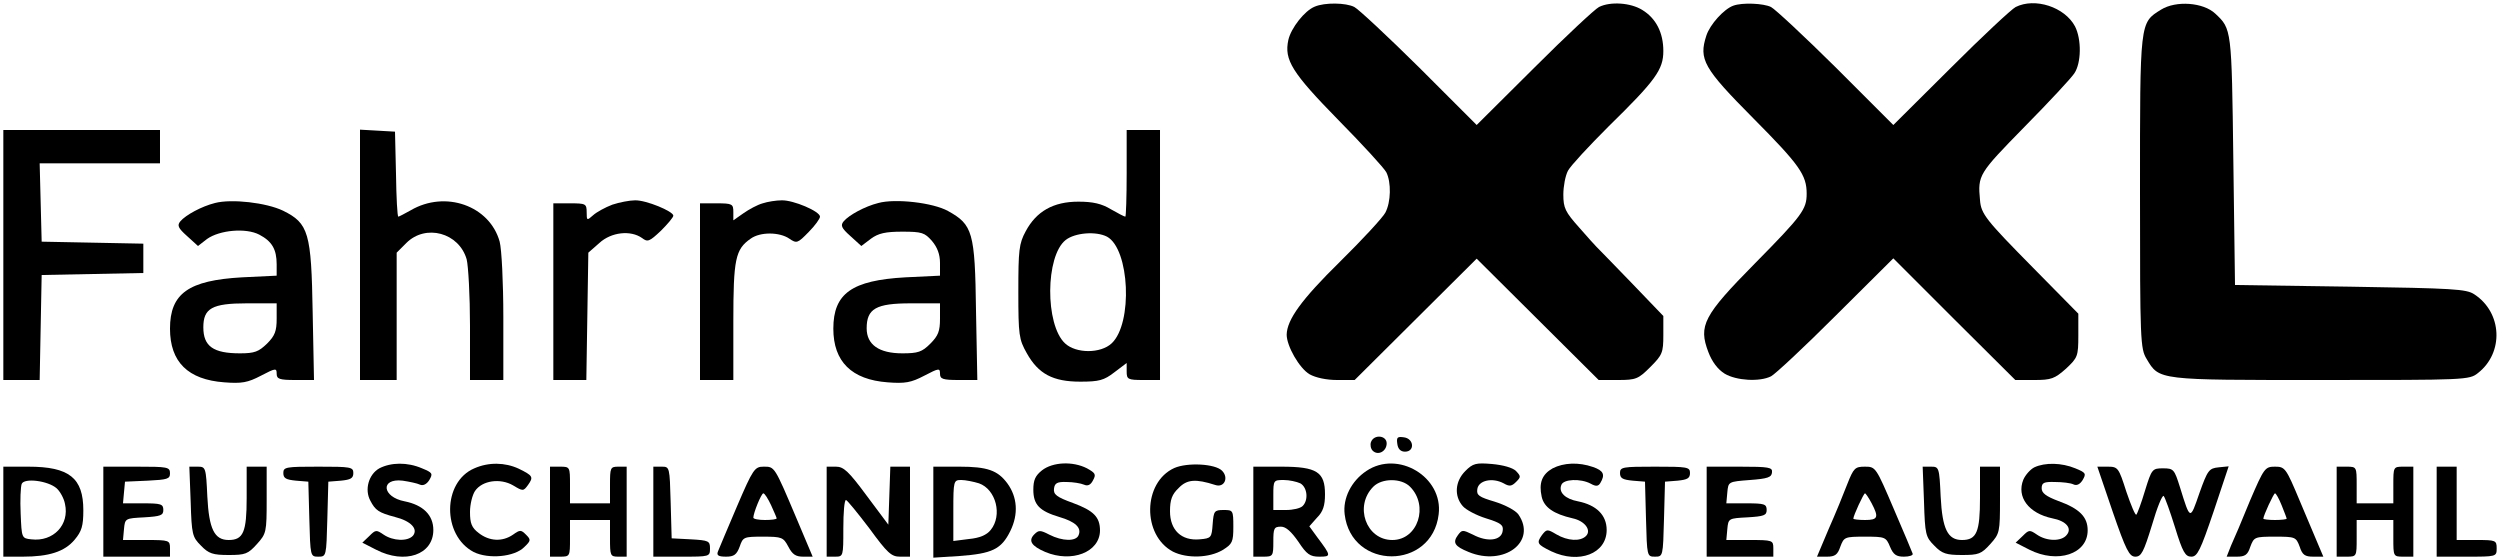
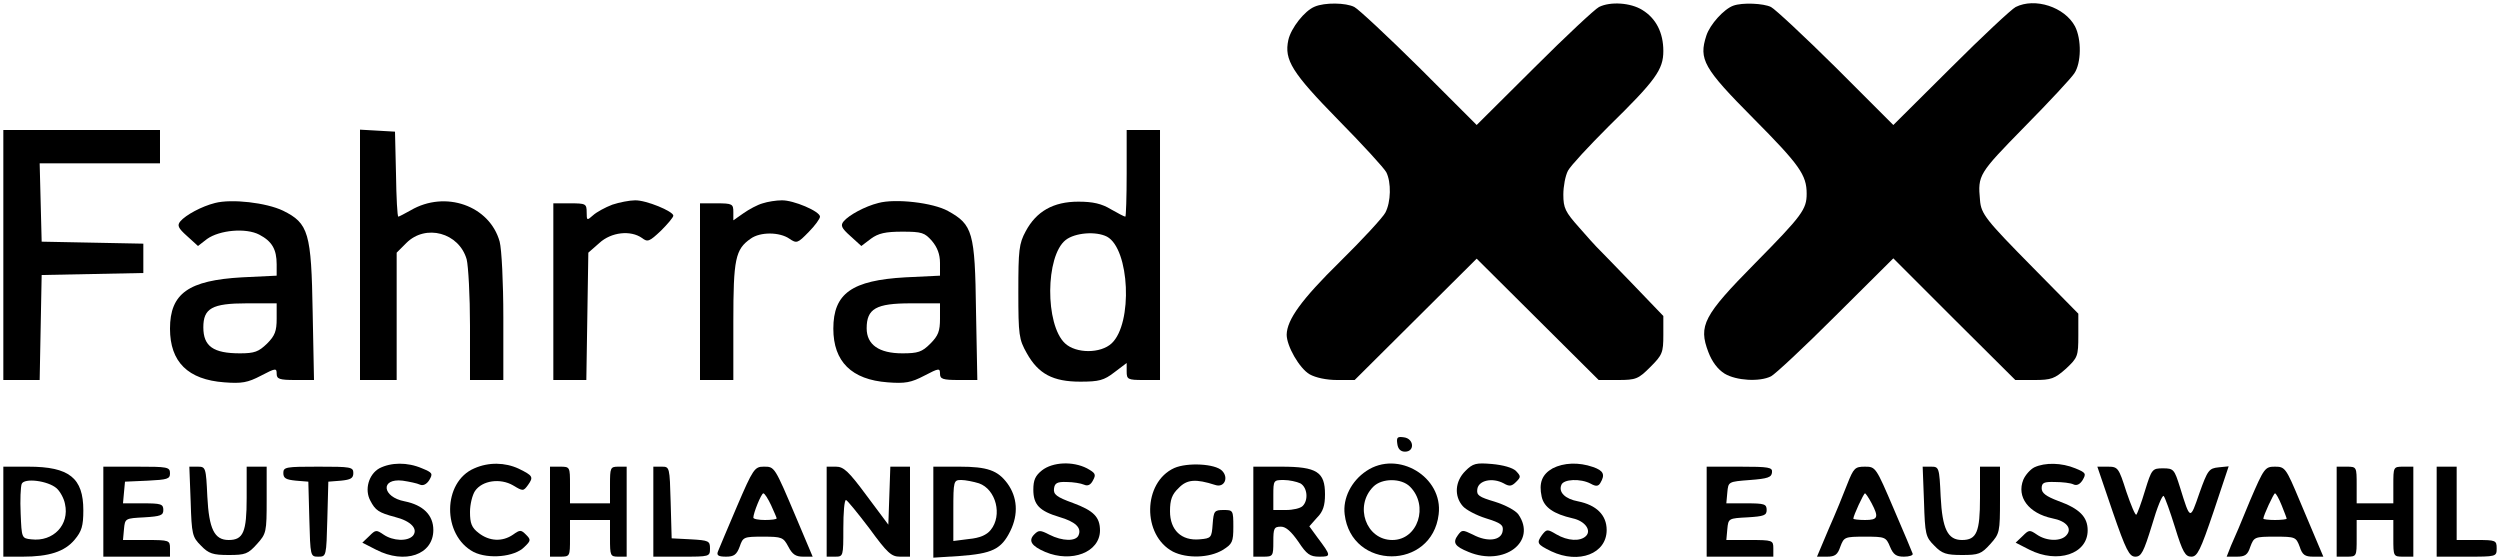
<svg xmlns="http://www.w3.org/2000/svg" version="1.0" width="750pt" height="168pt" viewBox="0 0 750 168" preserveAspectRatio="xMidYMid meet">
  <g transform="translate(0,168) scale(0.1,-0.1)" fill="#000000" stroke="none">
    <path d="M3944 1660 c-30 -12 -71 -64 -79 -100 -13 -60 11 -98 150 -240 73 -74 138 -145 144 -157 15 -30 14 -89 -3 -121 -8 -15 -69 -81 -136 -147 -116 -114 -159 -174 -160 -219 0 -34 38 -101 69 -119 18 -10 50 -17 82 -17 l53 0 183 182 183 182 183 -182 183 -182 58 0 c54 0 61 3 97 39 36 36 39 43 39 96 l0 57 -97 101 c-54 56 -101 104 -104 107 -3 3 -27 29 -52 58 -41 46 -47 58 -47 98 0 25 6 57 14 72 8 15 63 74 121 132 142 139 165 171 165 227 0 55 -22 98 -63 123 -35 22 -96 26 -130 9 -12 -6 -100 -88 -194 -182 l-173 -172 -172 172 c-95 94 -183 176 -195 182 -25 13 -89 14 -119 1z" />
    <path d="M5200 1663 c-28 -10 -70 -56 -81 -90 -23 -71 -9 -97 141 -248 139 -140 160 -170 160 -226 0 -47 -13 -65 -155 -209 -155 -157 -170 -187 -140 -266 11 -29 28 -52 49 -65 35 -21 105 -25 139 -8 12 6 100 88 194 182 l173 172 183 -183 183 -182 57 0 c51 0 61 4 95 34 35 33 37 37 37 100 l0 65 -136 138 c-141 143 -156 161 -159 203 -7 75 -4 79 133 219 74 75 141 147 150 161 21 31 22 102 2 141 -31 58 -120 87 -178 58 -12 -6 -100 -88 -194 -182 l-173 -172 -172 172 c-95 94 -183 176 -195 182 -22 11 -86 14 -113 4z" />
-     <path d="M6483 1651 c-64 -40 -63 -32 -63 -548 0 -447 1 -469 20 -500 38 -64 33 -63 523 -63 435 0 445 0 471 21 78 61 73 181 -11 236 -24 16 -62 18 -373 23 l-345 5 -5 375 c-5 394 -5 393 -54 439 -36 34 -118 40 -163 12z" />
    <path d="M10 915 l0 -375 55 0 54 0 3 158 3 157 153 3 152 3 0 44 0 44 -152 3 -153 3 -3 118 -3 117 181 0 180 0 0 50 0 50 -235 0 -235 0 0 -375z" />
    <path d="M1080 916 l0 -376 55 0 55 0 0 191 0 191 29 29 c58 58 158 31 181 -49 5 -20 10 -110 10 -199 l0 -163 50 0 50 0 0 188 c0 105 -5 204 -11 227 -30 108 -163 155 -267 94 -18 -10 -35 -19 -37 -19 -3 0 -6 57 -7 128 l-3 127 -52 3 -53 3 0 -375z" />
    <path d="M3380 1160 c0 -71 -2 -130 -4 -130 -3 0 -22 10 -43 22 -28 17 -54 23 -98 23 -75 0 -126 -29 -158 -89 -20 -37 -22 -56 -22 -181 0 -131 2 -143 25 -184 35 -63 79 -86 161 -86 56 0 71 4 102 28 l37 28 0 -25 c0 -24 3 -26 50 -26 l50 0 0 375 0 375 -50 0 -50 0 0 -130z m-59 -190 c68 -37 78 -260 14 -320 -33 -31 -107 -31 -140 0 -60 56 -59 262 2 310 28 22 91 27 124 10z" />
    <path d="M645 1071 c-40 -10 -88 -36 -104 -55 -10 -12 -7 -20 20 -44 l33 -30 27 21 c38 27 117 34 157 13 38 -20 52 -44 52 -89 l0 -34 -104 -5 c-160 -9 -216 -48 -216 -154 0 -100 54 -153 163 -161 52 -4 70 -1 110 20 44 23 47 23 47 6 0 -16 8 -19 56 -19 l56 0 -4 203 c-4 239 -12 267 -89 305 -50 24 -154 36 -204 23z m185 -347 c0 -37 -5 -51 -29 -75 -25 -24 -37 -29 -81 -29 -80 0 -110 21 -110 78 0 57 26 72 130 72 l90 0 0 -46z" />
    <path d="M1837 1066 c-21 -8 -47 -22 -58 -32 -18 -16 -19 -16 -19 9 0 26 -3 27 -50 27 l-50 0 0 -265 0 -265 49 0 50 0 3 191 3 191 33 29 c36 33 94 39 128 15 17 -13 22 -11 57 22 20 20 37 40 37 45 0 13 -82 47 -115 46 -16 0 -47 -6 -68 -13z" />
    <path d="M2288 1070 c-15 -4 -41 -18 -58 -30 l-30 -21 0 25 c0 24 -3 26 -50 26 l-50 0 0 -265 0 -265 50 0 50 0 0 175 c0 188 6 217 52 249 29 21 87 20 116 0 22 -15 25 -14 58 20 19 19 34 40 34 46 0 16 -80 50 -115 49 -16 0 -42 -4 -57 -9z" />
    <path d="M2635 1071 c-40 -10 -88 -36 -104 -55 -10 -12 -7 -20 20 -44 l33 -30 29 22 c22 16 43 21 94 21 59 0 67 -3 89 -28 16 -19 24 -40 24 -66 l0 -38 -104 -5 c-160 -9 -216 -48 -216 -154 0 -99 55 -153 163 -161 52 -4 70 -1 110 20 44 23 47 23 47 6 0 -16 8 -19 56 -19 l56 0 -4 208 c-3 236 -10 258 -84 299 -45 25 -158 38 -209 24z m185 -347 c0 -37 -5 -51 -29 -75 -25 -25 -37 -29 -84 -29 -70 0 -107 26 -107 75 0 59 28 75 132 75 l88 0 0 -46z" />
-     <path d="M4113 354 c-3 -8 -1 -20 5 -26 16 -16 42 -2 42 22 0 24 -38 28 -47 4z" />
    <path d="M4192 348 c2 -15 10 -23 23 -23 30 0 27 39 -3 43 -20 3 -23 0 -20 -20z" />
    <path d="M1138 275 c-32 -18 -45 -64 -27 -97 15 -29 25 -36 74 -49 48 -12 70 -36 54 -56 -16 -18 -60 -16 -88 3 -22 15 -24 15 -43 -4 l-21 -20 41 -21 c87 -45 172 -15 172 59 0 45 -31 75 -86 86 -68 13 -74 70 -6 62 20 -3 44 -8 52 -12 9 -4 20 1 28 14 11 19 10 22 -22 35 -44 19 -93 18 -128 0z" />
    <path d="M1423 275 c-96 -41 -97 -201 -2 -251 44 -22 123 -15 152 15 20 19 20 22 5 37 -15 15 -18 15 -39 0 -32 -22 -71 -20 -103 5 -21 16 -26 29 -26 63 0 23 7 51 15 63 22 32 76 39 114 17 30 -18 31 -18 45 1 17 24 15 28 -28 49 -41 19 -90 20 -133 1z" />
    <path d="M3126 269 c-20 -16 -26 -29 -26 -58 0 -45 18 -64 78 -82 48 -14 67 -32 58 -54 -7 -20 -49 -19 -88 1 -27 14 -32 14 -45 1 -19 -19 -9 -35 33 -53 79 -33 163 -1 164 64 0 41 -19 60 -81 83 -50 18 -59 26 -57 43 2 17 10 21 38 20 19 0 43 -4 52 -8 11 -5 20 -1 27 13 10 18 7 22 -18 36 -43 22 -103 19 -135 -6z" />
    <path d="M3523 276 c-95 -43 -97 -202 -4 -251 42 -21 109 -19 149 5 29 18 32 24 32 70 0 49 -1 50 -29 50 -28 0 -30 -3 -33 -42 -3 -41 -4 -43 -39 -46 -55 -5 -89 28 -89 84 0 35 6 51 26 70 25 26 51 28 110 9 27 -9 41 22 20 43 -21 21 -104 25 -143 8z" />
    <path d="M4099 267 c-45 -30 -71 -82 -65 -130 20 -168 262 -168 282 0 14 112 -122 194 -217 130z m131 -47 c57 -57 24 -160 -53 -160 -79 0 -115 102 -57 160 26 26 84 26 110 0z" />
    <path d="M4396 267 c-31 -31 -34 -75 -8 -105 9 -11 41 -28 70 -37 45 -14 53 -20 50 -38 -4 -29 -46 -34 -89 -11 -31 15 -33 15 -45 -1 -17 -23 -10 -34 32 -51 106 -44 206 31 149 113 -9 12 -39 28 -71 38 -47 14 -55 19 -52 38 4 26 45 35 79 17 17 -10 24 -9 37 4 15 15 15 17 0 33 -10 10 -39 18 -72 21 -48 4 -57 2 -80 -21z" />
    <path d="M4658 275 c-32 -18 -42 -44 -33 -85 7 -32 36 -52 93 -65 37 -8 57 -36 40 -53 -17 -17 -55 -15 -89 5 -27 16 -29 16 -43 -2 -17 -24 -15 -28 28 -49 83 -39 166 -7 166 64 0 45 -31 75 -86 86 -38 7 -59 27 -50 49 6 18 58 20 88 4 16 -9 23 -8 29 2 15 25 10 37 -22 48 -43 15 -88 13 -121 -4z" />
    <path d="M6103 278 c-12 -6 -27 -23 -33 -37 -21 -52 16 -101 87 -116 42 -8 60 -30 43 -50 -16 -20 -60 -19 -89 1 -22 15 -24 15 -43 -4 l-21 -20 41 -21 c85 -43 175 -13 175 58 0 40 -24 65 -88 88 -37 14 -50 24 -50 38 0 17 7 20 40 19 22 0 47 -3 55 -7 10 -5 20 0 28 13 11 19 10 22 -22 35 -41 17 -91 18 -123 3z" />
    <path d="M10 145 l0 -135 58 0 c79 0 126 15 156 51 21 25 26 41 26 88 0 97 -42 131 -165 131 l-75 0 0 -135z m160 70 c10 -9 22 -30 25 -47 14 -62 -35 -114 -101 -106 -29 3 -29 4 -32 77 -2 41 0 81 3 89 7 19 79 10 105 -13z" />
    <path d="M310 145 l0 -135 100 0 100 0 0 25 c0 24 -2 25 -71 25 l-70 0 3 33 c3 32 4 32 61 35 49 3 57 6 57 22 0 18 -7 20 -61 20 l-60 0 3 33 3 32 68 3 c59 3 67 5 67 22 0 19 -7 20 -100 20 l-100 0 0 -135z" />
    <path d="M572 175 c3 -99 5 -106 31 -132 23 -24 36 -28 83 -28 50 0 58 3 85 33 28 31 29 36 29 132 l0 100 -30 0 -30 0 0 -94 c0 -102 -10 -126 -54 -126 -43 0 -59 33 -64 130 -4 88 -5 90 -29 90 l-25 0 4 -105z" />
    <path d="M850 261 c0 -16 8 -20 38 -23 l37 -3 3 -112 c3 -112 3 -113 27 -113 24 0 24 1 27 113 l3 112 38 3 c29 3 37 7 37 23 0 18 -8 19 -105 19 -97 0 -105 -1 -105 -19z" />
    <path d="M1650 145 l0 -135 30 0 c30 0 30 1 30 55 l0 55 60 0 60 0 0 -55 c0 -52 1 -55 25 -55 l25 0 0 135 0 135 -25 0 c-24 0 -25 -3 -25 -55 l0 -55 -60 0 -60 0 0 55 c0 54 0 55 -30 55 l-30 0 0 -135z" />
    <path d="M1960 145 l0 -135 85 0 c84 0 85 0 85 25 0 22 -4 24 -57 27 l-58 3 -3 108 c-3 106 -3 107 -27 107 l-25 0 0 -135z" />
    <path d="M2211 161 c-28 -66 -54 -127 -57 -135 -5 -12 1 -16 24 -16 24 0 32 6 41 30 10 29 12 30 70 30 57 0 61 -2 76 -30 12 -23 22 -30 44 -30 l29 0 -49 116 c-66 156 -65 154 -98 154 -27 0 -32 -7 -80 -119z m102 4 c9 -20 17 -38 17 -40 0 -3 -16 -5 -35 -5 -19 0 -35 3 -35 7 0 14 24 73 30 73 4 0 14 -16 23 -35z" />
    <path d="M2480 145 l0 -135 25 0 c25 0 25 1 25 85 0 47 3 85 8 85 4 -1 35 -39 70 -85 54 -74 66 -85 92 -85 l30 0 0 135 0 135 -30 0 -29 0 -3 -87 -3 -87 -65 87 c-54 73 -69 87 -92 87 l-28 0 0 -135z" />
    <path d="M2800 144 l0 -137 78 5 c98 7 126 20 153 75 25 51 21 102 -9 143 -29 39 -60 50 -144 50 l-78 0 0 -136z m137 86 c51 -18 71 -96 35 -140 -12 -15 -33 -24 -65 -27 l-47 -6 0 92 c0 89 1 91 24 91 12 0 37 -5 53 -10z" />
    <path d="M3760 145 l0 -135 30 0 c29 0 30 2 30 45 0 40 2 45 23 45 15 0 31 -15 52 -45 25 -38 35 -45 63 -45 36 0 36 2 -6 58 l-24 33 23 26 c18 18 24 36 24 70 0 67 -24 83 -131 83 l-84 0 0 -135z m141 85 c21 -12 25 -50 7 -68 -7 -7 -29 -12 -50 -12 l-38 0 0 45 c0 44 1 45 31 45 17 0 39 -5 50 -10z" />
-     <path d="M4860 261 c0 -16 8 -20 38 -23 l37 -3 3 -112 c3 -112 3 -113 27 -113 24 0 24 1 27 113 l3 112 38 3 c29 3 37 7 37 23 0 18 -8 19 -105 19 -97 0 -105 -1 -105 -19z" />
    <path d="M5120 145 l0 -135 100 0 100 0 0 25 c0 24 -2 25 -71 25 l-70 0 3 33 c3 32 4 32 61 35 49 3 57 6 57 22 0 18 -7 20 -61 20 l-60 0 3 33 c3 32 3 32 68 37 53 4 65 8 66 23 2 15 -9 17 -97 17 l-99 0 0 -135z" />
    <path d="M5542 228 c-11 -29 -36 -90 -56 -135 l-35 -83 30 0 c24 0 32 6 40 30 11 29 13 30 74 30 60 0 63 -1 75 -30 10 -24 19 -30 42 -30 16 0 28 4 26 9 -1 4 -27 65 -57 135 -53 124 -54 126 -86 126 -30 0 -34 -4 -53 -52z m73 -58 c22 -42 19 -50 -20 -50 -19 0 -35 2 -35 4 0 9 31 76 35 76 2 0 11 -13 20 -30z" />
    <path d="M5772 175 c3 -99 5 -106 31 -132 23 -24 36 -28 83 -28 50 0 58 3 85 33 28 31 29 36 29 132 l0 100 -30 0 -30 0 0 -94 c0 -102 -10 -126 -54 -126 -43 0 -59 33 -64 130 -4 88 -5 90 -29 90 l-25 0 4 -105z" />
    <path d="M6338 145 c40 -116 50 -135 68 -135 18 0 25 14 50 95 15 52 31 91 35 87 4 -4 19 -46 34 -94 23 -75 31 -88 49 -88 18 0 27 18 67 136 l45 135 -30 -3 c-29 -3 -33 -8 -58 -78 -28 -81 -27 -82 -58 18 -17 54 -19 57 -51 57 -32 0 -34 -2 -54 -67 -11 -37 -23 -69 -26 -72 -3 -3 -16 28 -30 69 -23 72 -25 75 -56 75 l-31 0 46 -135z" />
    <path d="M6750 178 c-23 -57 -49 -118 -57 -135 l-13 -33 30 0 c25 0 33 5 41 30 11 29 13 30 74 30 61 0 63 -1 74 -30 8 -25 16 -30 41 -30 l30 0 -14 33 c-7 17 -33 78 -57 135 -41 98 -44 102 -74 102 -30 0 -33 -4 -75 -102z m95 -14 c8 -20 15 -38 15 -40 0 -2 -16 -4 -35 -4 -19 0 -35 2 -35 4 0 9 31 76 35 76 3 0 12 -16 20 -36z" />
    <path d="M7010 145 l0 -135 30 0 c30 0 30 1 30 55 l0 55 55 0 55 0 0 -55 c0 -54 0 -55 30 -55 l30 0 0 135 0 135 -30 0 c-30 0 -30 -1 -30 -55 l0 -55 -55 0 -55 0 0 55 c0 54 0 55 -30 55 l-30 0 0 -135z" />
    <path d="M7310 145 l0 -135 90 0 c89 0 90 0 90 25 0 24 -3 25 -60 25 l-60 0 0 110 0 110 -30 0 -30 0 0 -135z" />
  </g>
</svg>